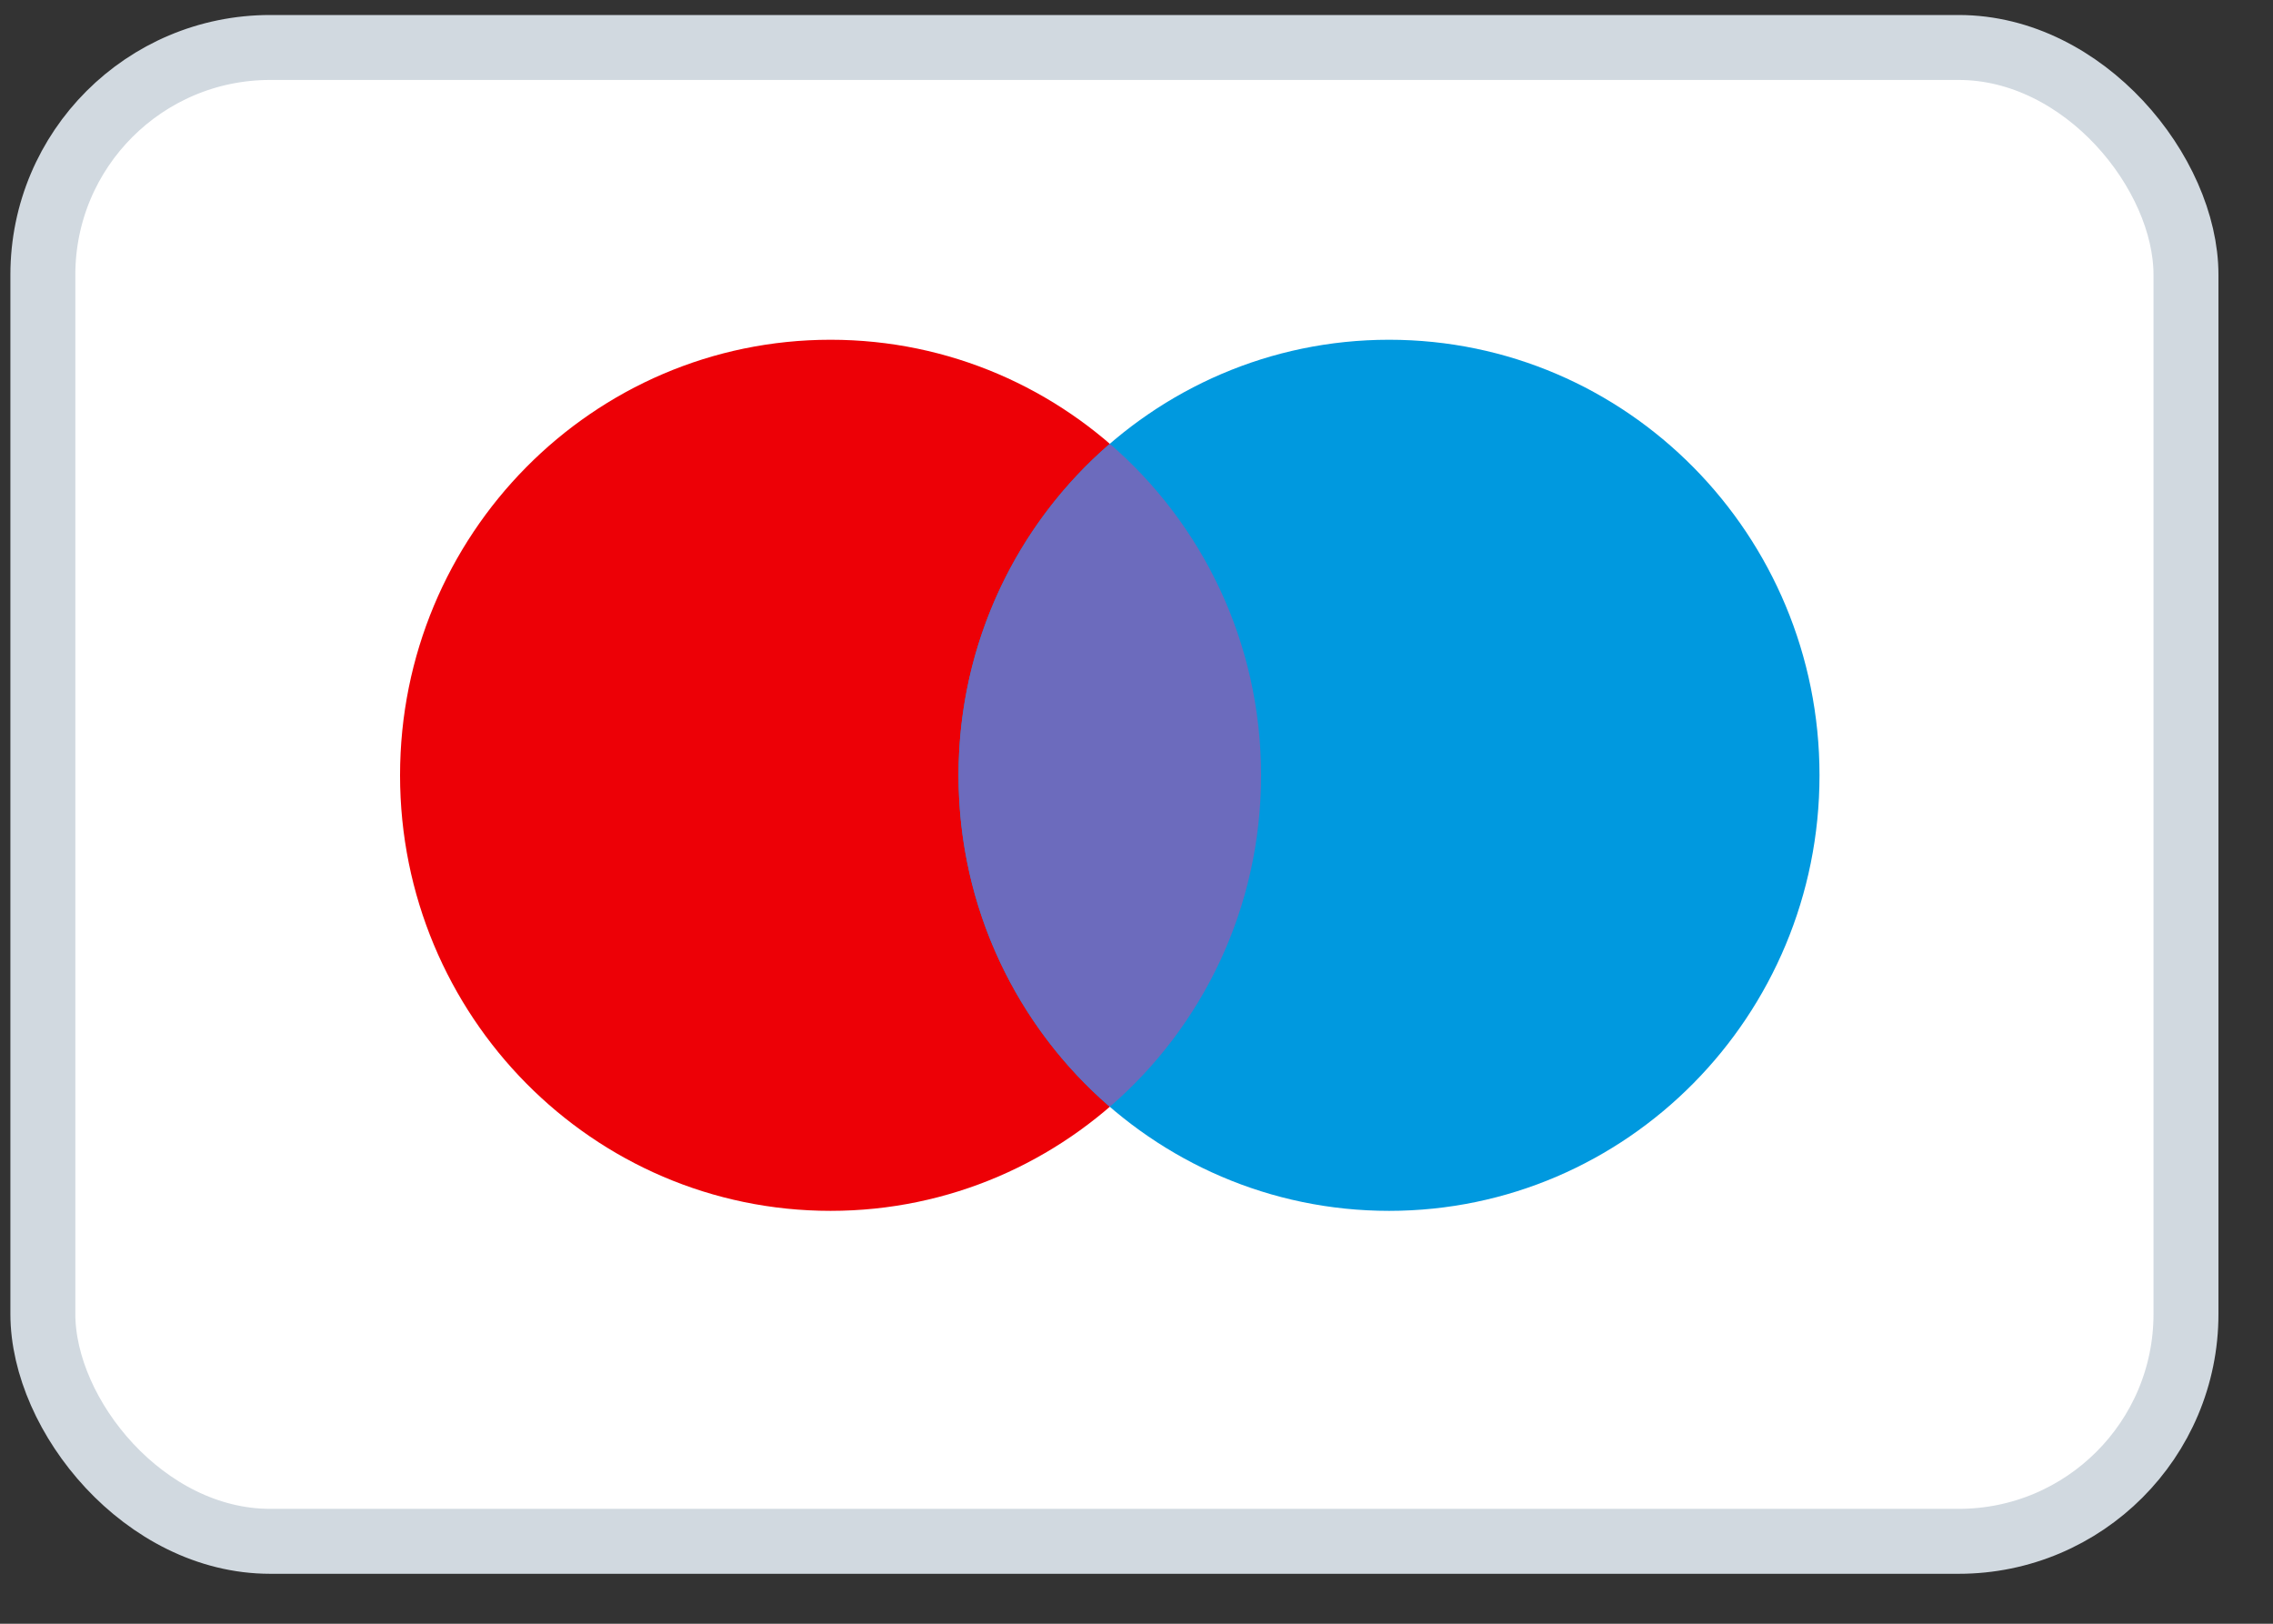
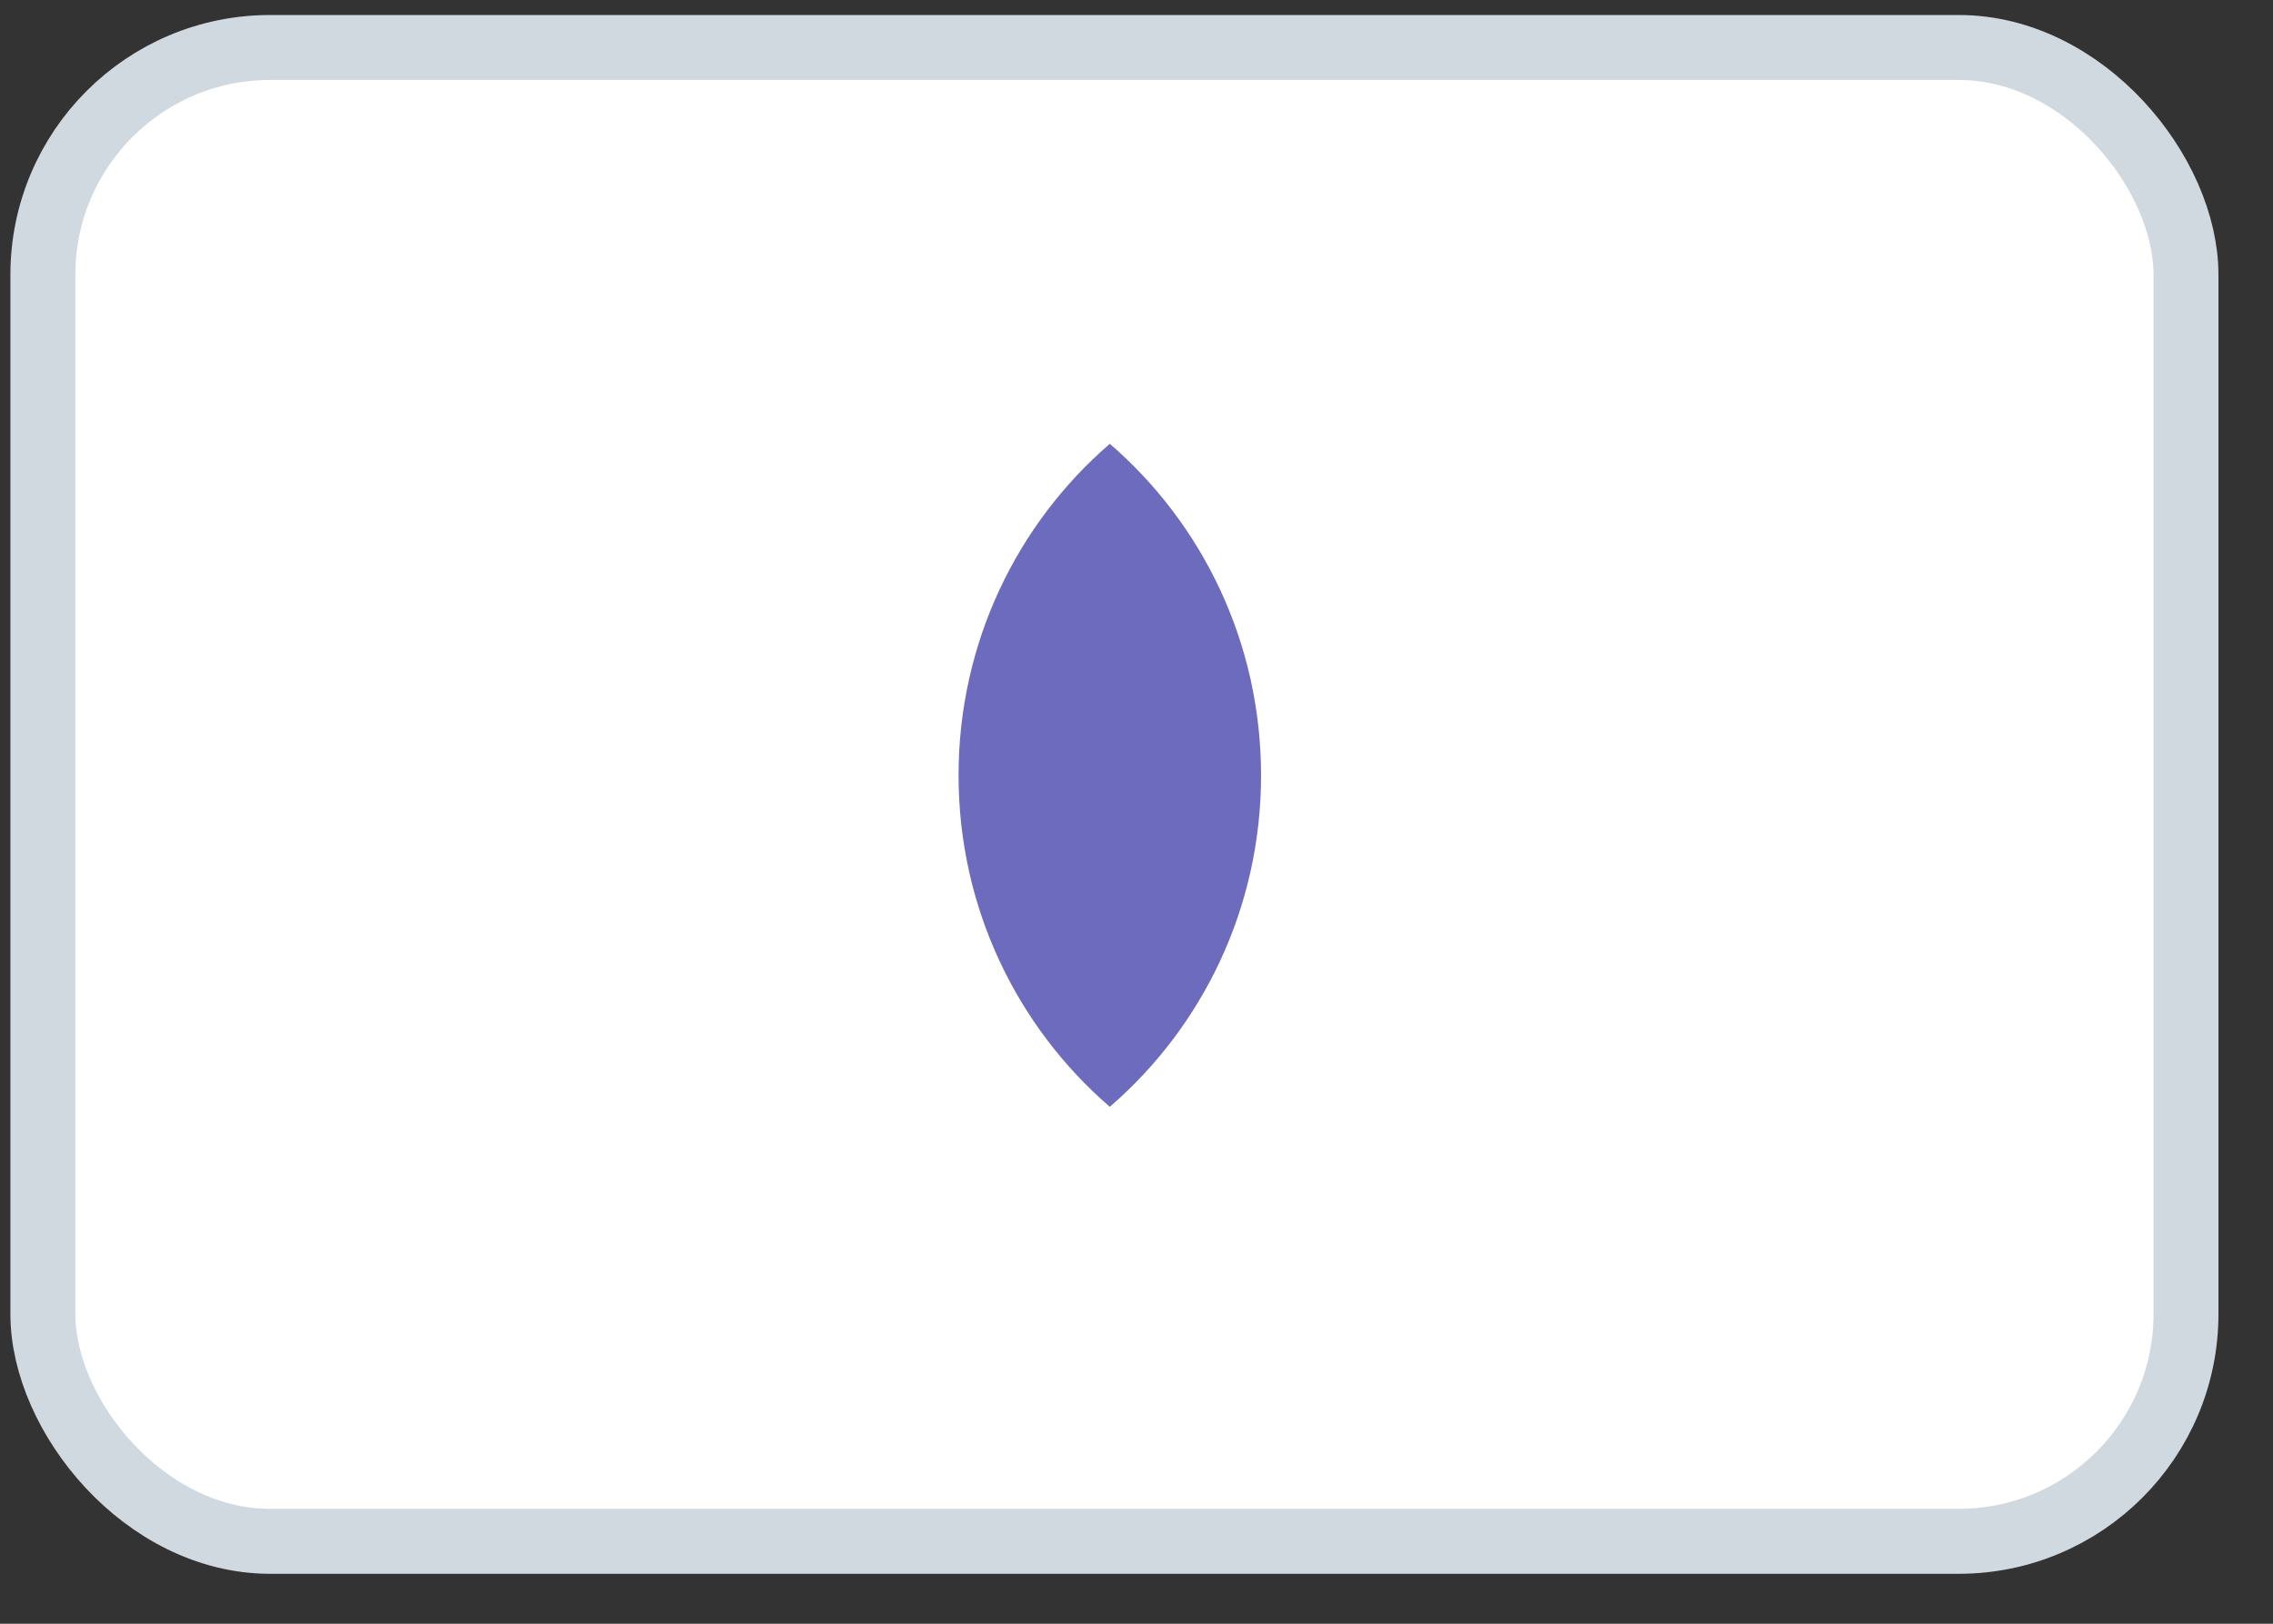
<svg xmlns="http://www.w3.org/2000/svg" width="35" height="25" viewBox="0 0 35 25" fill="none">
  <rect x="0" y="0" width="35" height="25" fill="#333333" stroke="none" />
  <rect x="0.66" y="0.731" width="33" height="23" rx="3.5" fill="white" stroke="#D1D9E0" />
-   <path d="M19.418 11.937C19.418 15.64 16.45 18.643 12.789 18.643C9.128 18.643 6.16 15.64 6.16 11.937C6.16 8.233 9.128 5.231 12.789 5.231C16.45 5.231 19.418 8.233 19.418 11.937Z" fill="#ED0006" />
-   <path d="M28.017 11.937C28.017 15.64 25.05 18.643 21.389 18.643C17.728 18.643 14.76 15.64 14.76 11.937C14.76 8.233 17.728 5.231 21.389 5.231C25.05 5.231 28.017 8.233 28.017 11.937Z" fill="#0099DF" />
  <path fill-rule="evenodd" clip-rule="evenodd" d="M17.089 6.833C18.514 8.063 19.418 9.893 19.418 11.937C19.418 13.981 18.514 15.811 17.089 17.041C15.664 15.811 14.76 13.981 14.76 11.937C14.76 9.893 15.664 8.063 17.089 6.833Z" fill="#6C6BBD" />
</svg>